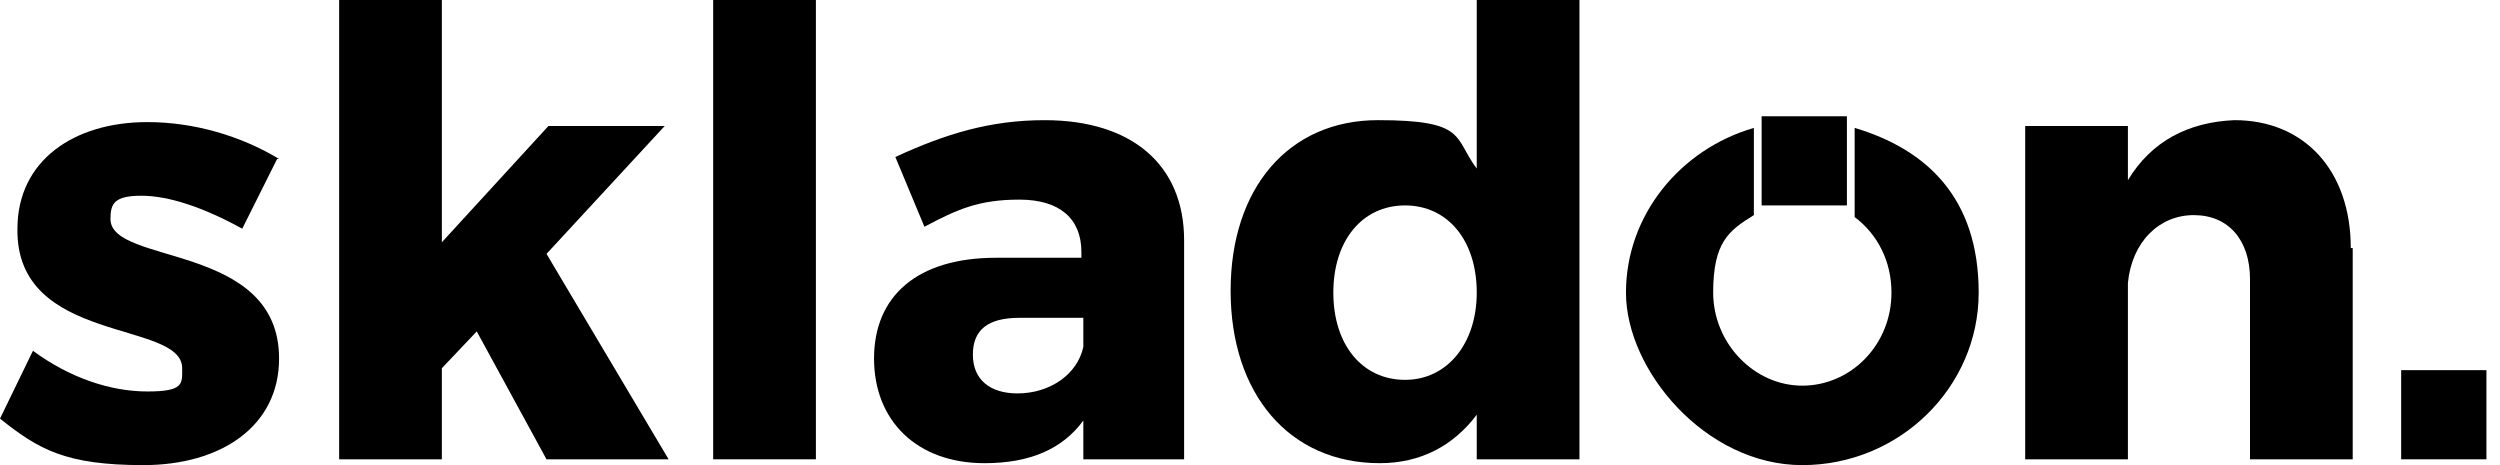
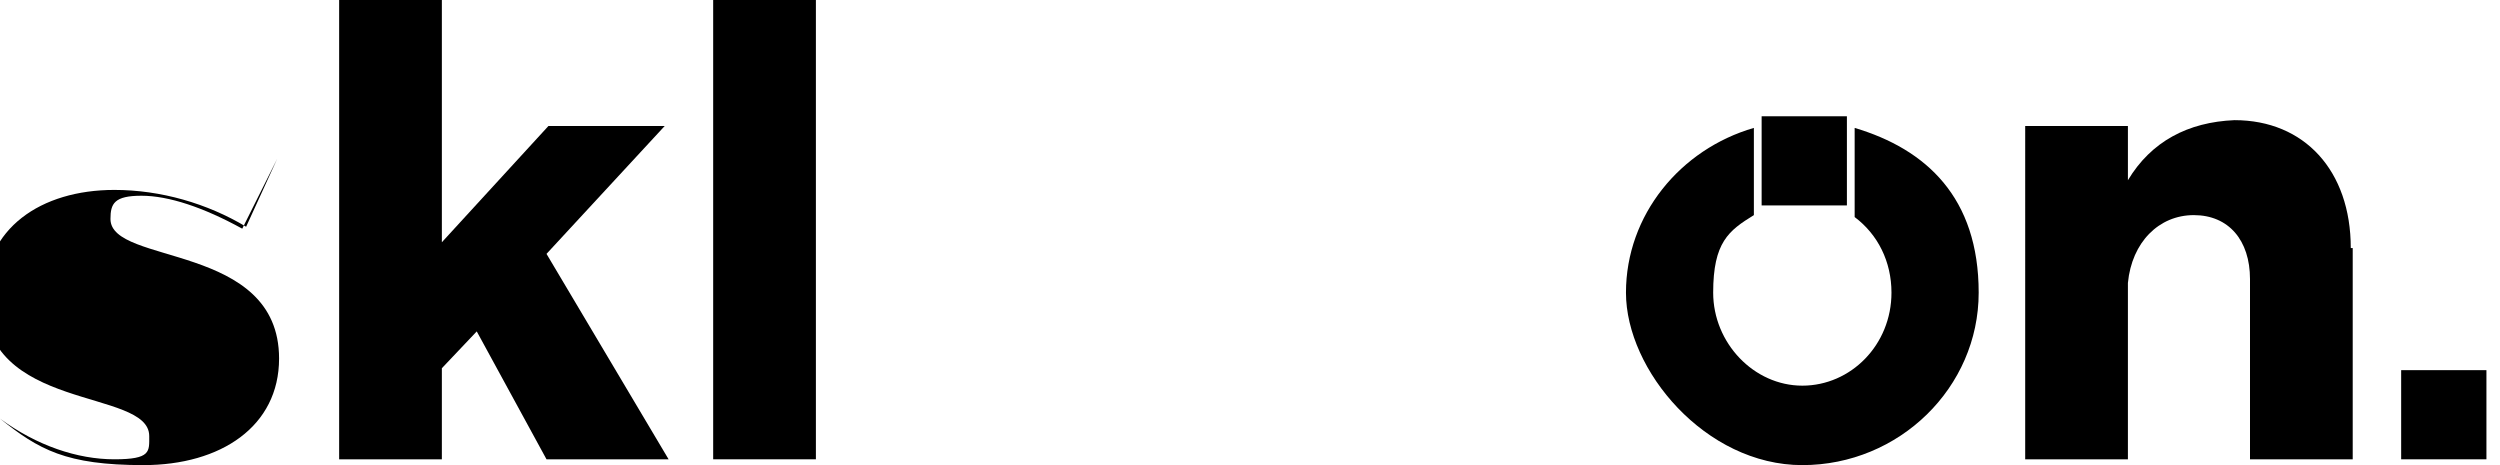
<svg xmlns="http://www.w3.org/2000/svg" id="Vrstva_1" version="1.1" viewBox="0 0 129 24">
-   <path d="M14.3,8.2l-1.8,3.6c-2-1.1-3.8-1.7-5.2-1.7s-1.6.4-1.6,1.2c0,2.4,8.7,1.2,8.7,7.2,0,3.5-3,5.5-7,5.5s-5.4-.8-7.4-2.4l1.7-3.5c1.9,1.4,4,2.1,5.9,2.1s1.8-.4,1.8-1.2c0-2.5-8.6-1.2-8.5-7.2,0-3.5,2.9-5.5,6.7-5.5,2.4,0,4.8.7,6.8,1.9Z" />
+   <path d="M14.3,8.2l-1.8,3.6c-2-1.1-3.8-1.7-5.2-1.7s-1.6.4-1.6,1.2c0,2.4,8.7,1.2,8.7,7.2,0,3.5-3,5.5-7,5.5s-5.4-.8-7.4-2.4c1.9,1.4,4,2.1,5.9,2.1s1.8-.4,1.8-1.2c0-2.5-8.6-1.2-8.5-7.2,0-3.5,2.9-5.5,6.7-5.5,2.4,0,4.8.7,6.8,1.9Z" />
  <path d="M22.8,19v4.7h-5.3V0h5.3v12.5l5.5-6h6l-6.1,6.6,6.3,10.6h-6.3l-3.6-6.6-1.8,1.9Z" />
  <path d="M42.1,0h-5.3v23.7h5.3V0Z" />
-   <path d="M61.1,12.5v11.2h-5.2v-2c-1.1,1.5-2.8,2.2-5.1,2.2-3.5,0-5.7-2.2-5.7-5.4s2.2-5.2,6.3-5.2h4.4v-.3c0-1.7-1.1-2.7-3.2-2.7s-3.2.5-4.9,1.4l-1.5-3.6c2.6-1.2,4.9-1.9,7.7-1.9,4.5,0,7.2,2.3,7.2,6.2ZM55.9,17.9v-1.5h-3.3c-1.6,0-2.4.6-2.4,1.9s.9,2,2.3,2c1.7,0,3.1-1,3.4-2.4Z" />
-   <path d="M81.5,23.7h-5.3v-2.3c-1.2,1.6-2.9,2.5-5,2.5-4.7,0-7.7-3.6-7.7-8.9s3-8.8,7.6-8.8,3.9.9,5.1,2.5V0h5.3v23.7ZM76.2,15.1c0-2.7-1.5-4.5-3.7-4.5s-3.7,1.8-3.7,4.5c0,2.7,1.5,4.5,3.7,4.5s3.7-1.9,3.7-4.5Z" />
  <path d="M121.4,12.8v10.9h-5.3v-9.3c0-2-1.1-3.3-2.9-3.3s-3.2,1.4-3.4,3.5v9.1h-5.3V6.5h5.3v2.8c1.2-2,3.1-3,5.5-3.1,3.6,0,6,2.6,6,6.6Z" />
  <path d="M128.3,19.1h-4.4v4.6h4.4v-4.6Z" />
  <path d="M95.7,6.6v4.6c1.2.9,1.9,2.3,1.9,3.9,0,2.7-2.1,4.8-4.6,4.8s-4.6-2.2-4.6-4.8.8-3.2,2.1-4v-4.5c-3.8,1.1-6.6,4.5-6.6,8.5s4.1,8.9,9.1,8.9,9.1-4,9.1-8.9-2.7-7.4-6.4-8.5Z" />
  <path d="M95.3,6h-4.4v4.6h4.4v-4.6Z" />
</svg>